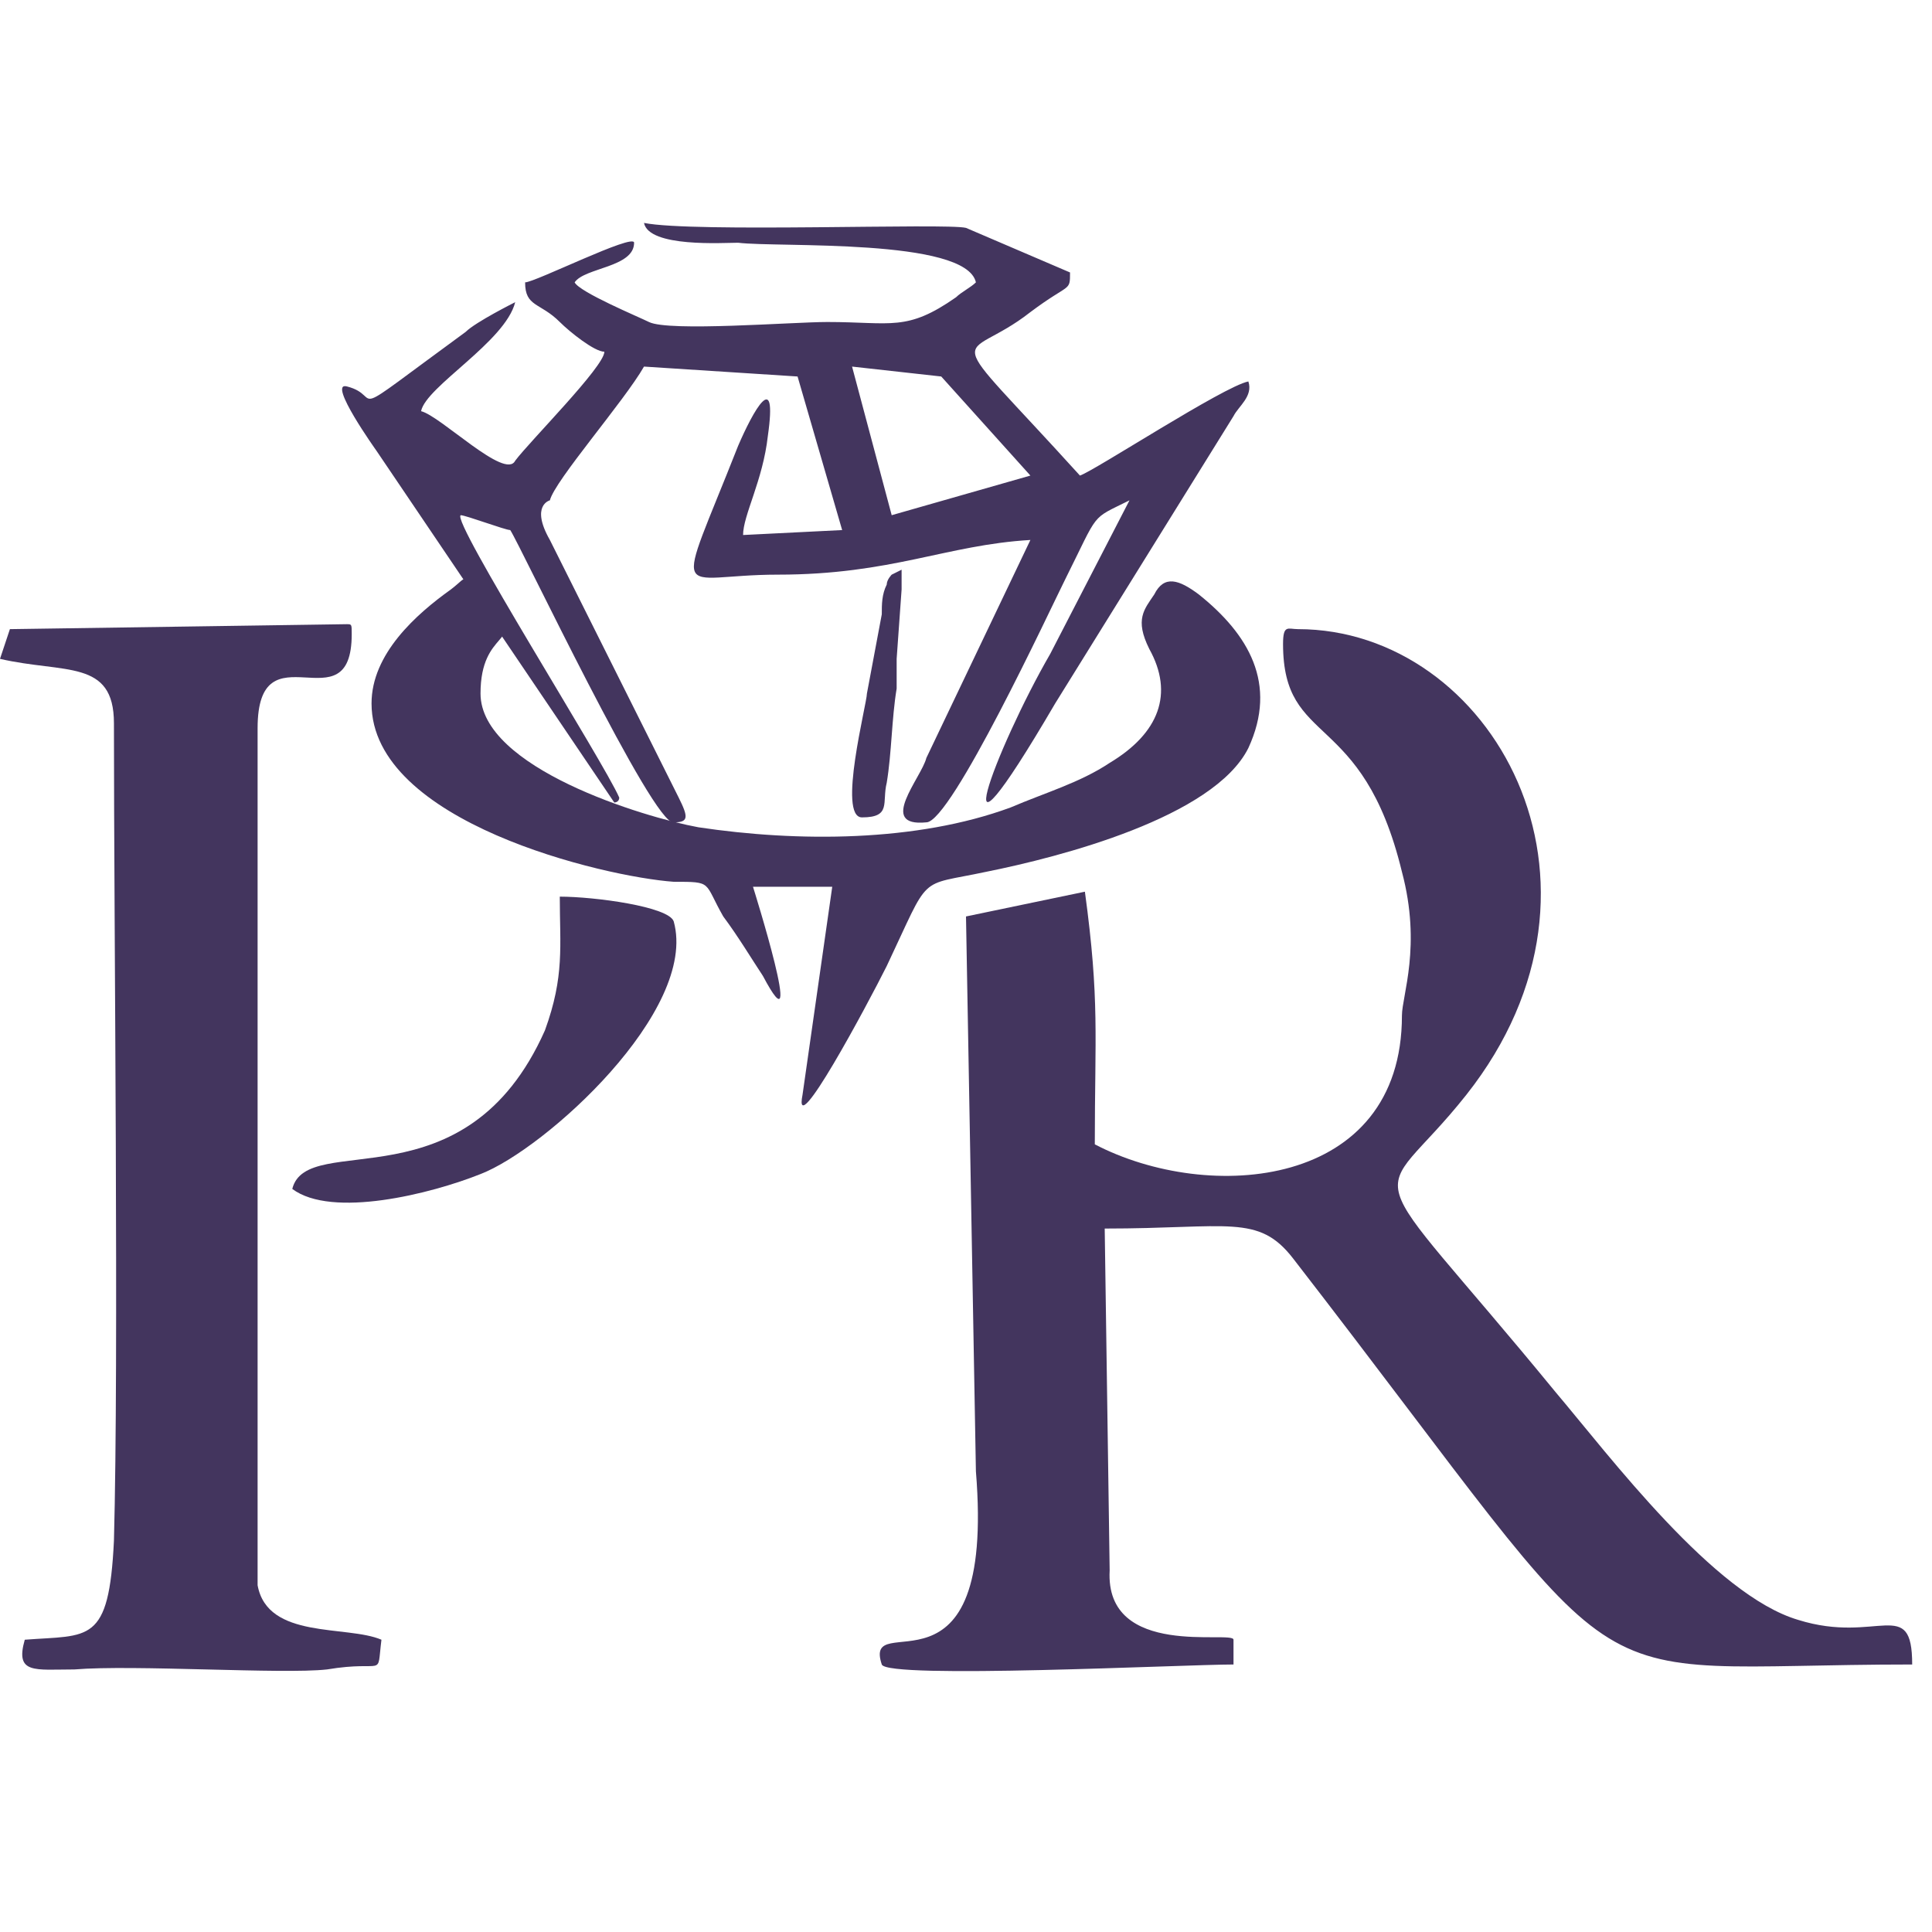
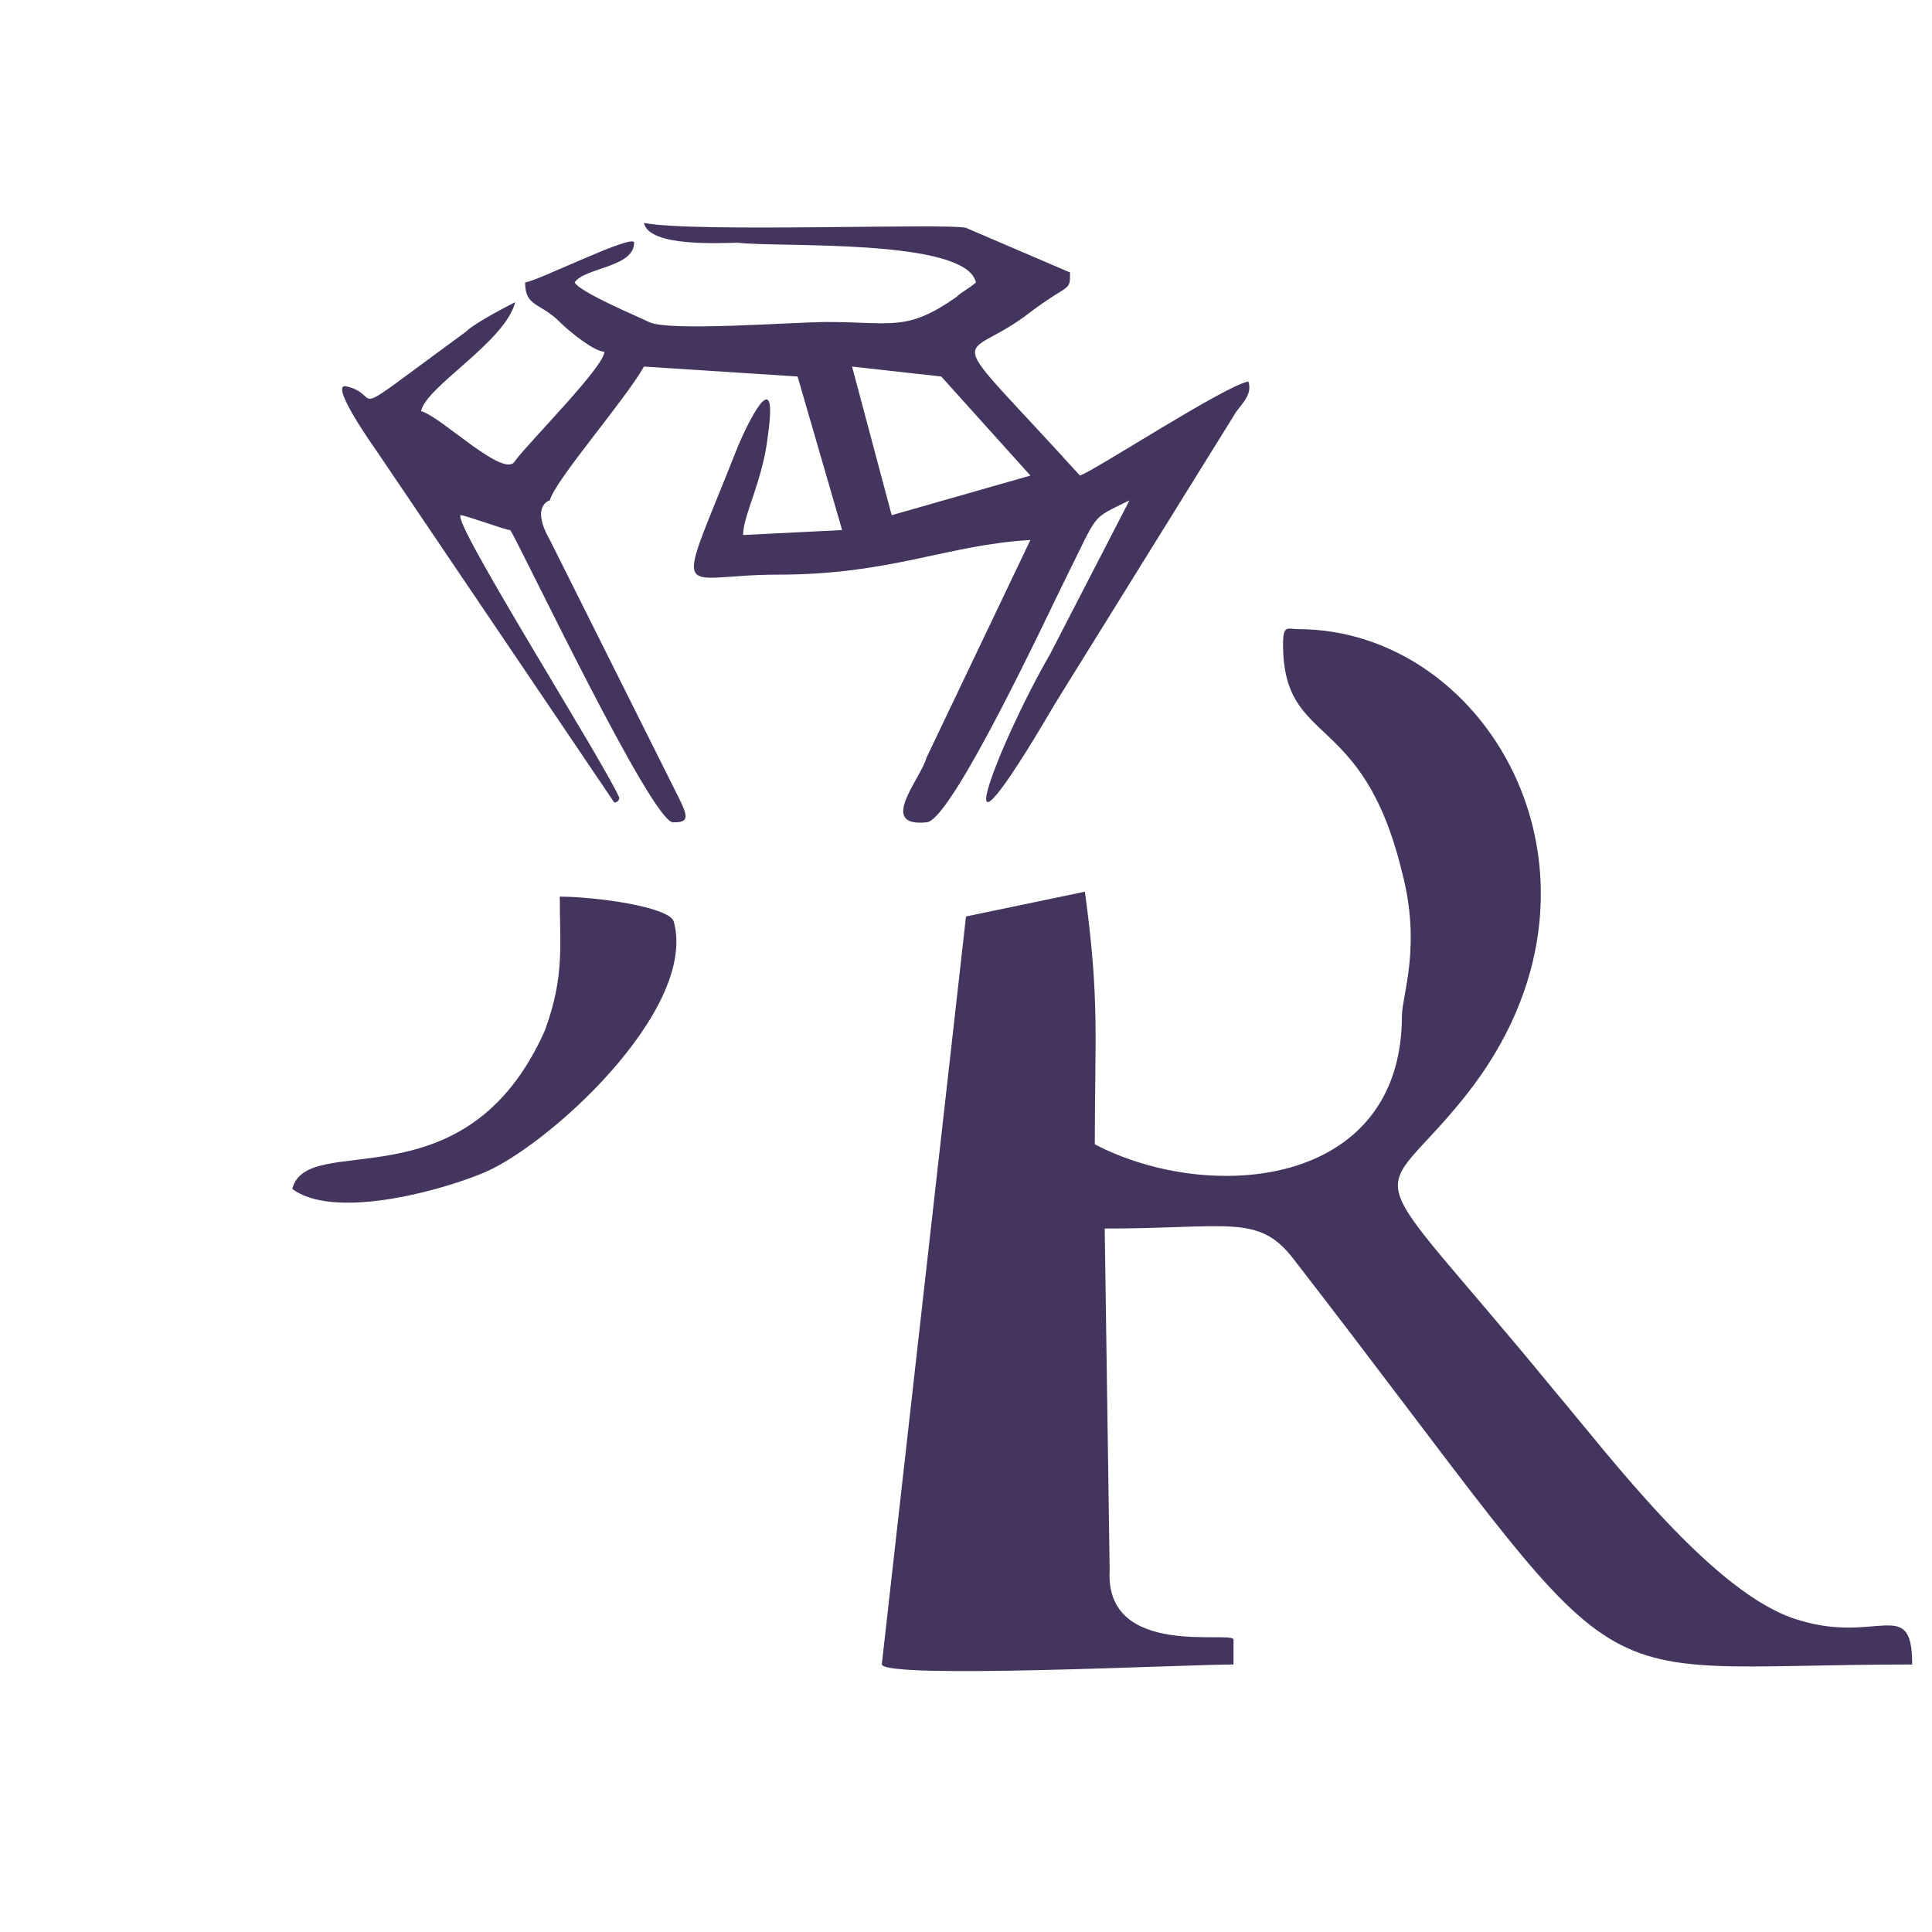
<svg xmlns="http://www.w3.org/2000/svg" width="32" height="32" viewBox="0 0 39 30" fill="none">
-   <path fill-rule="evenodd" clip-rule="evenodd" d="M18.1 9.4C18 10 18 10.7 17.9 11.3C17.8 11.7 18 12 17.4 12C16.9 12 17.5 9.7 17.5 9.5L17.8 7.9C17.8 7.7 17.8 7.5 17.9 7.3C17.9 7.2 18 7.1 18 7.1L18.2 7V7.4L18.1 8.8C18.1 8.9 18.1 9.2 18.1 9.4Z" fill="#43355E" />
-   <path fill-rule="evenodd" clip-rule="evenodd" d="M26.2 8.2C30.1 8.2 33 13.3 29.6 17.6C27.7 20 27.3 18.6 31.4 23.6C32.5 24.9 34.6 27.7 36.3 28.2C37.9 28.7 38.6 27.7 38.6 29.1C31.4 29.1 33.3 30.2 26.1 20.9C25.4 20 24.8 20.3 22.3 20.3L22.4 27.2C22.3 29 24.9 28.4 24.9 28.6V29.1C23.9 29.1 17.9 29.4 17.8 29.1C17.4 27.9 20.1 30.1 19.7 25.2L19.5 14L21.9 13.5C22.2 15.7 22.1 16.4 22.1 18.6C24.4 19.8 28.3 19.5 28.3 16C28.3 15.6 28.7 14.6 28.3 13.1C27.5 9.8 25.9 10.6 25.9 8.5C25.9 8.1 26 8.2 26.2 8.2Z" fill="#43355E" />
-   <path fill-rule="evenodd" clip-rule="evenodd" d="M0.2 8.2L7 8.1C7.1 8.1 7.1 8.1 7.1 8.3C7.1 10.2 5.2 8.1 5.2 10.2V27.5C5.4 28.6 7 28.3 7.7 28.6C7.6 29.4 7.8 29 6.6 29.2C5.7 29.3 2.7 29.1 1.5 29.2C0.7 29.2 0.3 29.3 0.5 28.6C1.8 28.5 2.2 28.7 2.3 26.6C2.4 22.9 2.3 14.4 2.3 10.1C2.3 8.8 1.3 9.1 0 8.8L0.2 8.2Z" fill="#43355E" />
+   <path fill-rule="evenodd" clip-rule="evenodd" d="M26.2 8.2C30.1 8.2 33 13.3 29.6 17.6C27.7 20 27.3 18.6 31.4 23.6C32.5 24.9 34.6 27.7 36.3 28.2C37.9 28.7 38.6 27.7 38.6 29.1C31.4 29.1 33.3 30.2 26.1 20.9C25.4 20 24.8 20.3 22.3 20.3L22.4 27.2C22.3 29 24.9 28.4 24.9 28.6V29.1C23.9 29.1 17.9 29.4 17.8 29.1L19.5 14L21.9 13.5C22.2 15.7 22.1 16.4 22.1 18.6C24.4 19.8 28.3 19.5 28.3 16C28.3 15.6 28.7 14.6 28.3 13.1C27.5 9.8 25.9 10.6 25.9 8.5C25.9 8.1 26 8.2 26.2 8.2Z" fill="#43355E" />
  <path fill-rule="evenodd" clip-rule="evenodd" d="M11.3 13.6C12 13.6 13.5 13.8 13.6 14.1C14.1 15.9 11 18.7 9.7 19.2C8.7 19.6 6.7 20.1 5.9 19.5C6.2 18.3 9.4 19.9 11 16.3C11.4 15.2 11.3 14.6 11.3 13.6Z" fill="#43355E" />
-   <path fill-rule="evenodd" clip-rule="evenodd" d="M24.2 7.5C25.2 8.3 25.8 9.3 25.2 10.6C24.5 12 21.4 12.8 19.9 13.1C18.5 13.4 18.8 13.1 17.9 15C17.5 15.8 16 18.6 16.2 17.6L16.8 13.4H15.2C15.2 13.4 16.3 16.9 15.4 15.2C15.2 14.9 14.9 14.4 14.6 14C14.2 13.3 14.4 13.3 13.6 13.3C12.2 13.2 7.5 12.1 7.5 9.7C7.5 8.7 8.4 7.9 9.1 7.4C9.5 7.1 9.3 7 10 7.8C10.6 8.5 9.7 8.2 9.7 9.5C9.7 11 13 12 14.1 12.2C16.1 12.5 18.5 12.5 20.4 11.8C21.1 11.5 21.8 11.3 22.4 10.9C23.4 10.3 23.7 9.5 23.2 8.6C22.9 8 23.1 7.8 23.3 7.5C23.5 7.1 23.8 7.2 24.2 7.5Z" fill="#43355E" />
  <path fill-rule="evenodd" clip-rule="evenodd" d="M19.5 0.1L21.6 1C21.6 1.4 21.6 1.2 20.8 1.8C19.4 2.9 18.9 1.9 21.8 5.1C22.1 5 24.7 3.3 25.2 3.2C25.3 3.5 25 3.7 24.9 3.9L21.3 9.7C18.9 13.8 20.1 10.6 21.2 8.7L22.8 5.6C22 6 22.2 5.8 21.5 7.2C21.2 7.8 19.2 12.1 18.7 12.1C17.7 12.2 18.6 11.2 18.7 10.8L20.8 6.4C19.1 6.5 18 7.1 15.7 7.1C13.6 7.1 13.6 7.8 14.9 4.5C15.2 3.8 15.7 2.9 15.5 4.3C15.4 5.2 15 5.9 15 6.3L17 6.2L16.1 3.1L13 2.9C12.6 3.6 11.2 5.2 11.1 5.6C11.1 5.6 10.7 5.7 11.1 6.4L13.7 11.6C13.9 12 13.9 12.1 13.6 12.1C13.2 12.2 10.5 6.5 10.3 6.2C10.2 6.2 9.4 5.9 9.3 5.9C9.1 6 12.2 10.9 12.5 11.6C12.5 11.7 12.4 11.7 12.4 11.7L7.6 4.6C7.6 4.6 6.6 3.2 7 3.3C7.8 3.5 6.8 4.1 9.4 2.2C9.6 2 10.4 1.6 10.4 1.6C10.2 2.4 8.6 3.3 8.5 3.8C8.9 3.9 10.2 5.2 10.4 4.8C10.7 4.4 12.2 2.9 12.2 2.6C12 2.6 11.5 2.2 11.3 2C10.9 1.6 10.6 1.7 10.6 1.2C10.8 1.2 12.8 0.2 12.8 0.4C12.8 0.9 11.8 0.9 11.6 1.2C11.7 1.4 12.9 1.9 13.1 2C13.5 2.2 16 2 16.7 2C18 2 18.3 2.2 19.3 1.5C19.4 1.4 19.6 1.3 19.7 1.2C19.5 0.3 15.7 0.5 14.9 0.4C14.6 0.4 13.1 0.5 13 0C14 0.2 19.1 3.7998e-07 19.5 0.1ZM17.2 2.9L18 5.9L20.8 5.1L19 3.1L17.2 2.9Z" fill="#43355E" />
</svg>